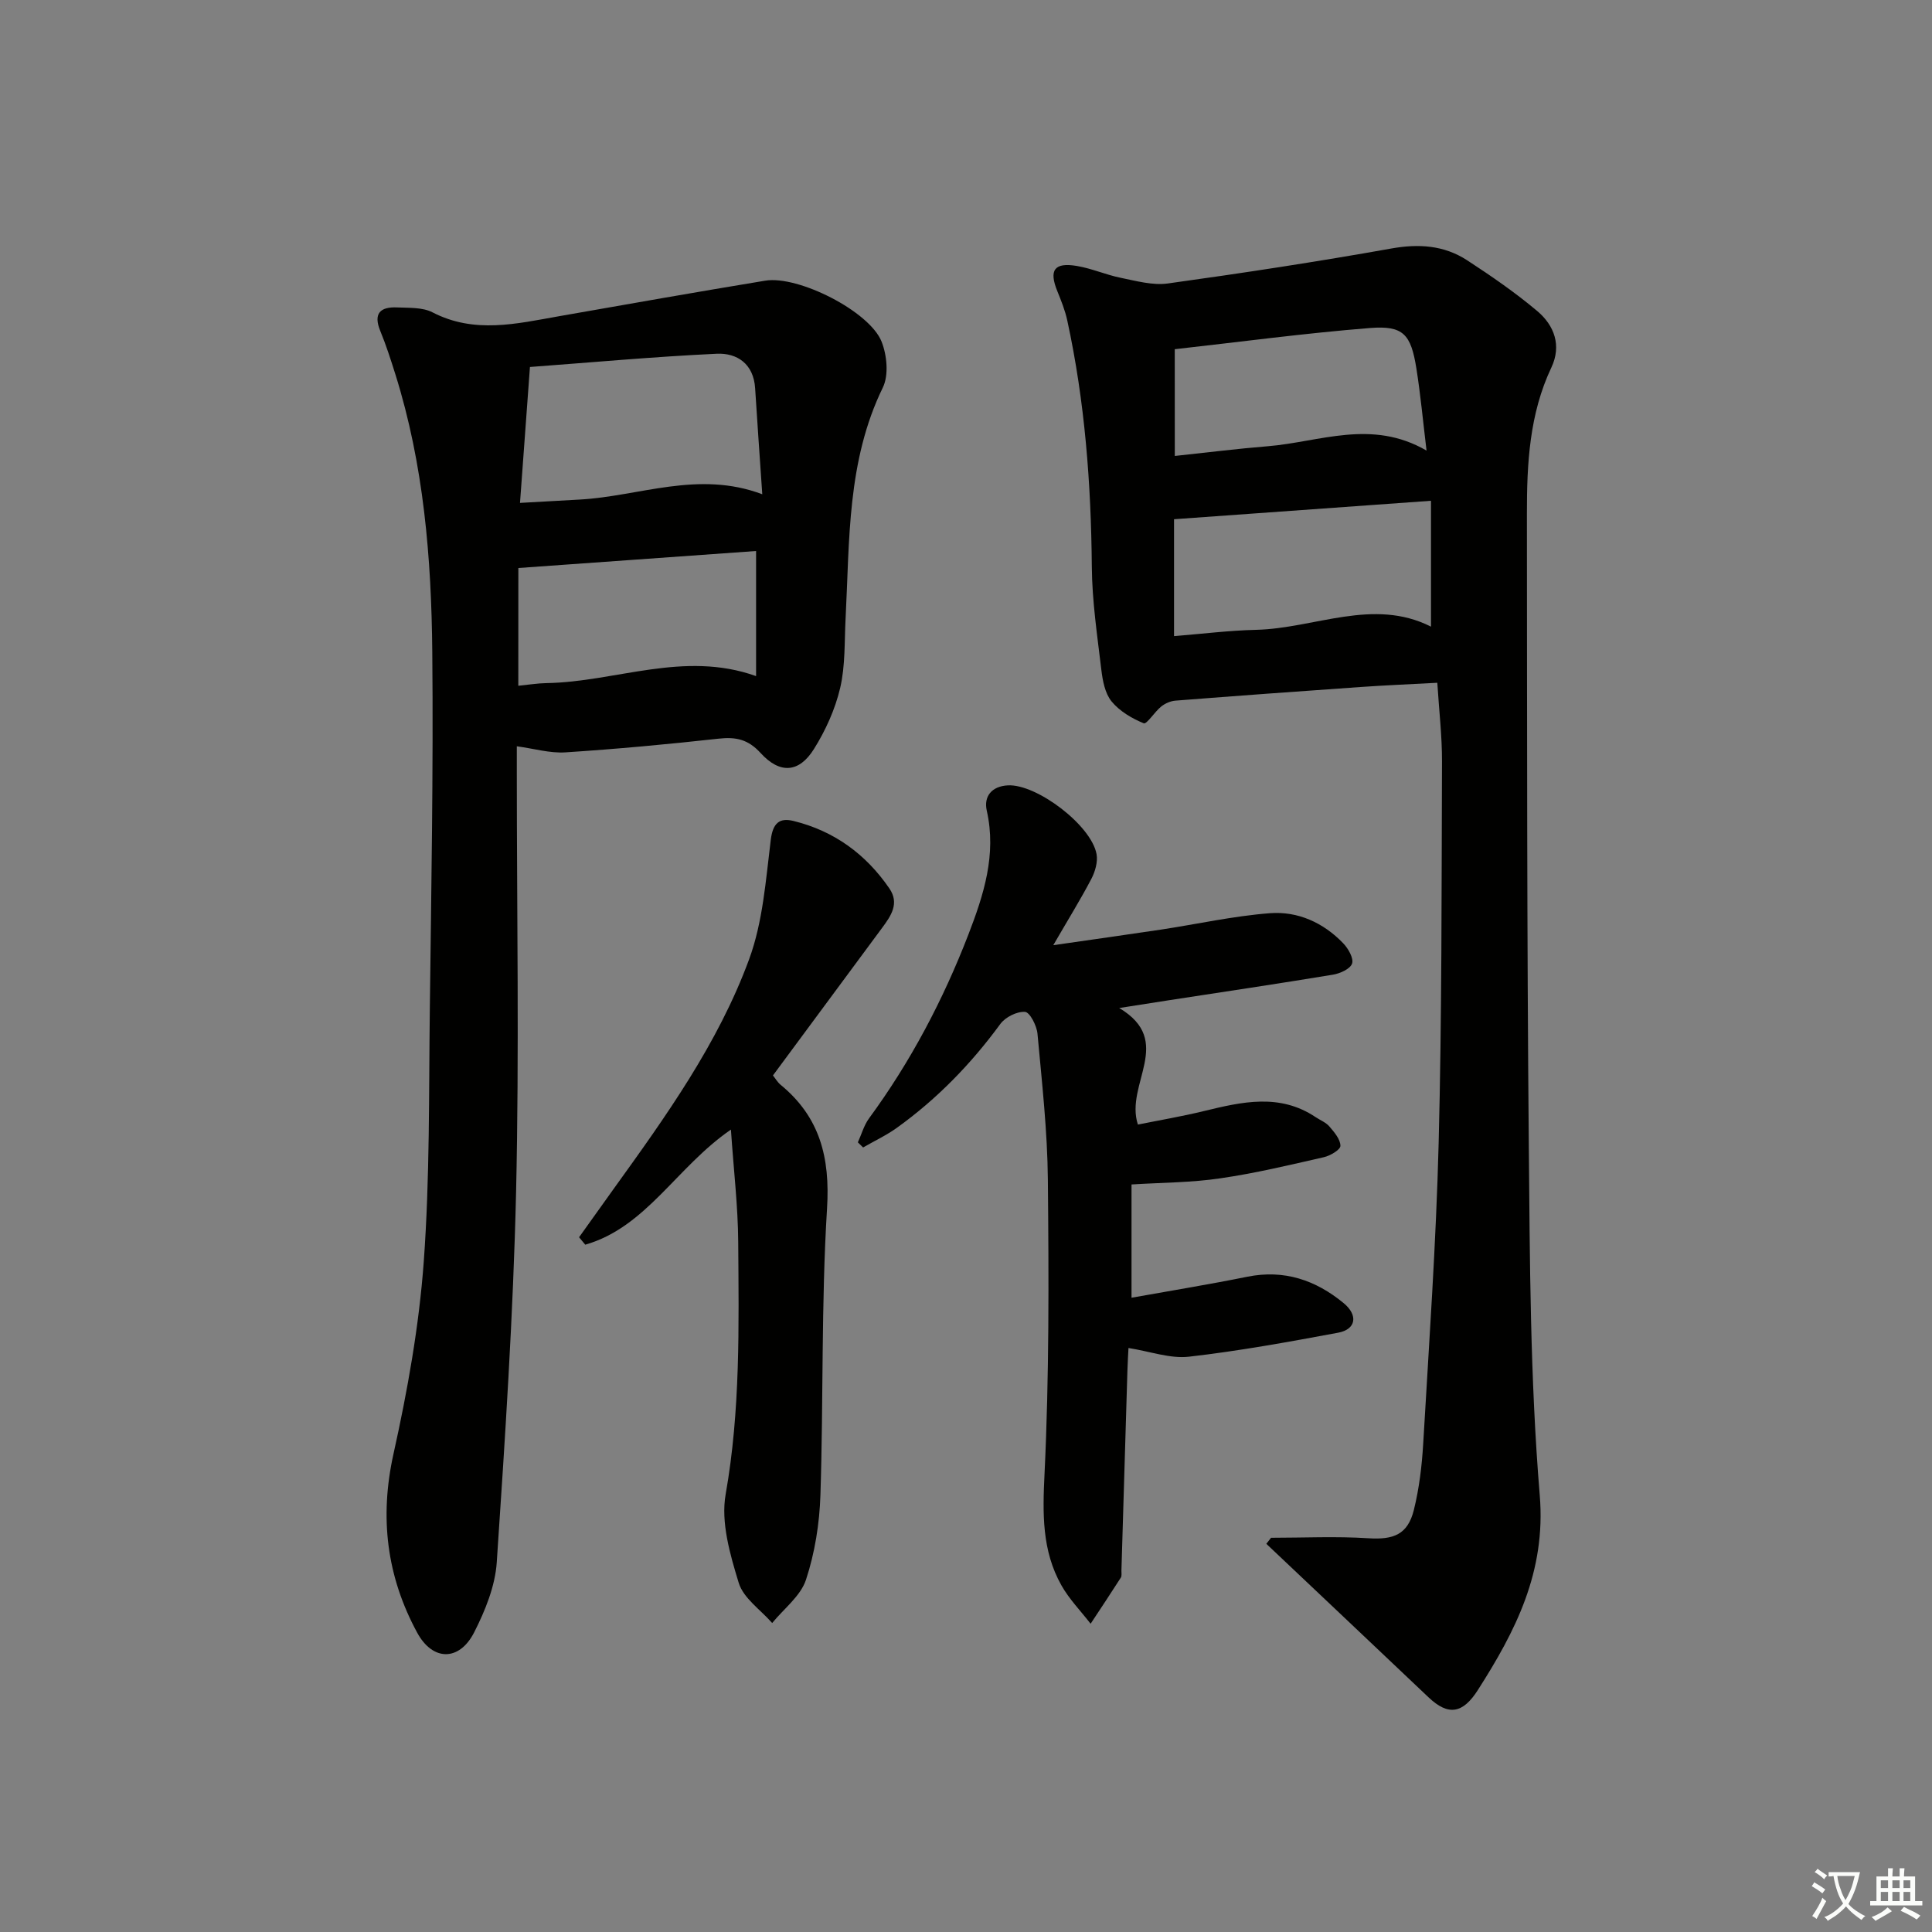
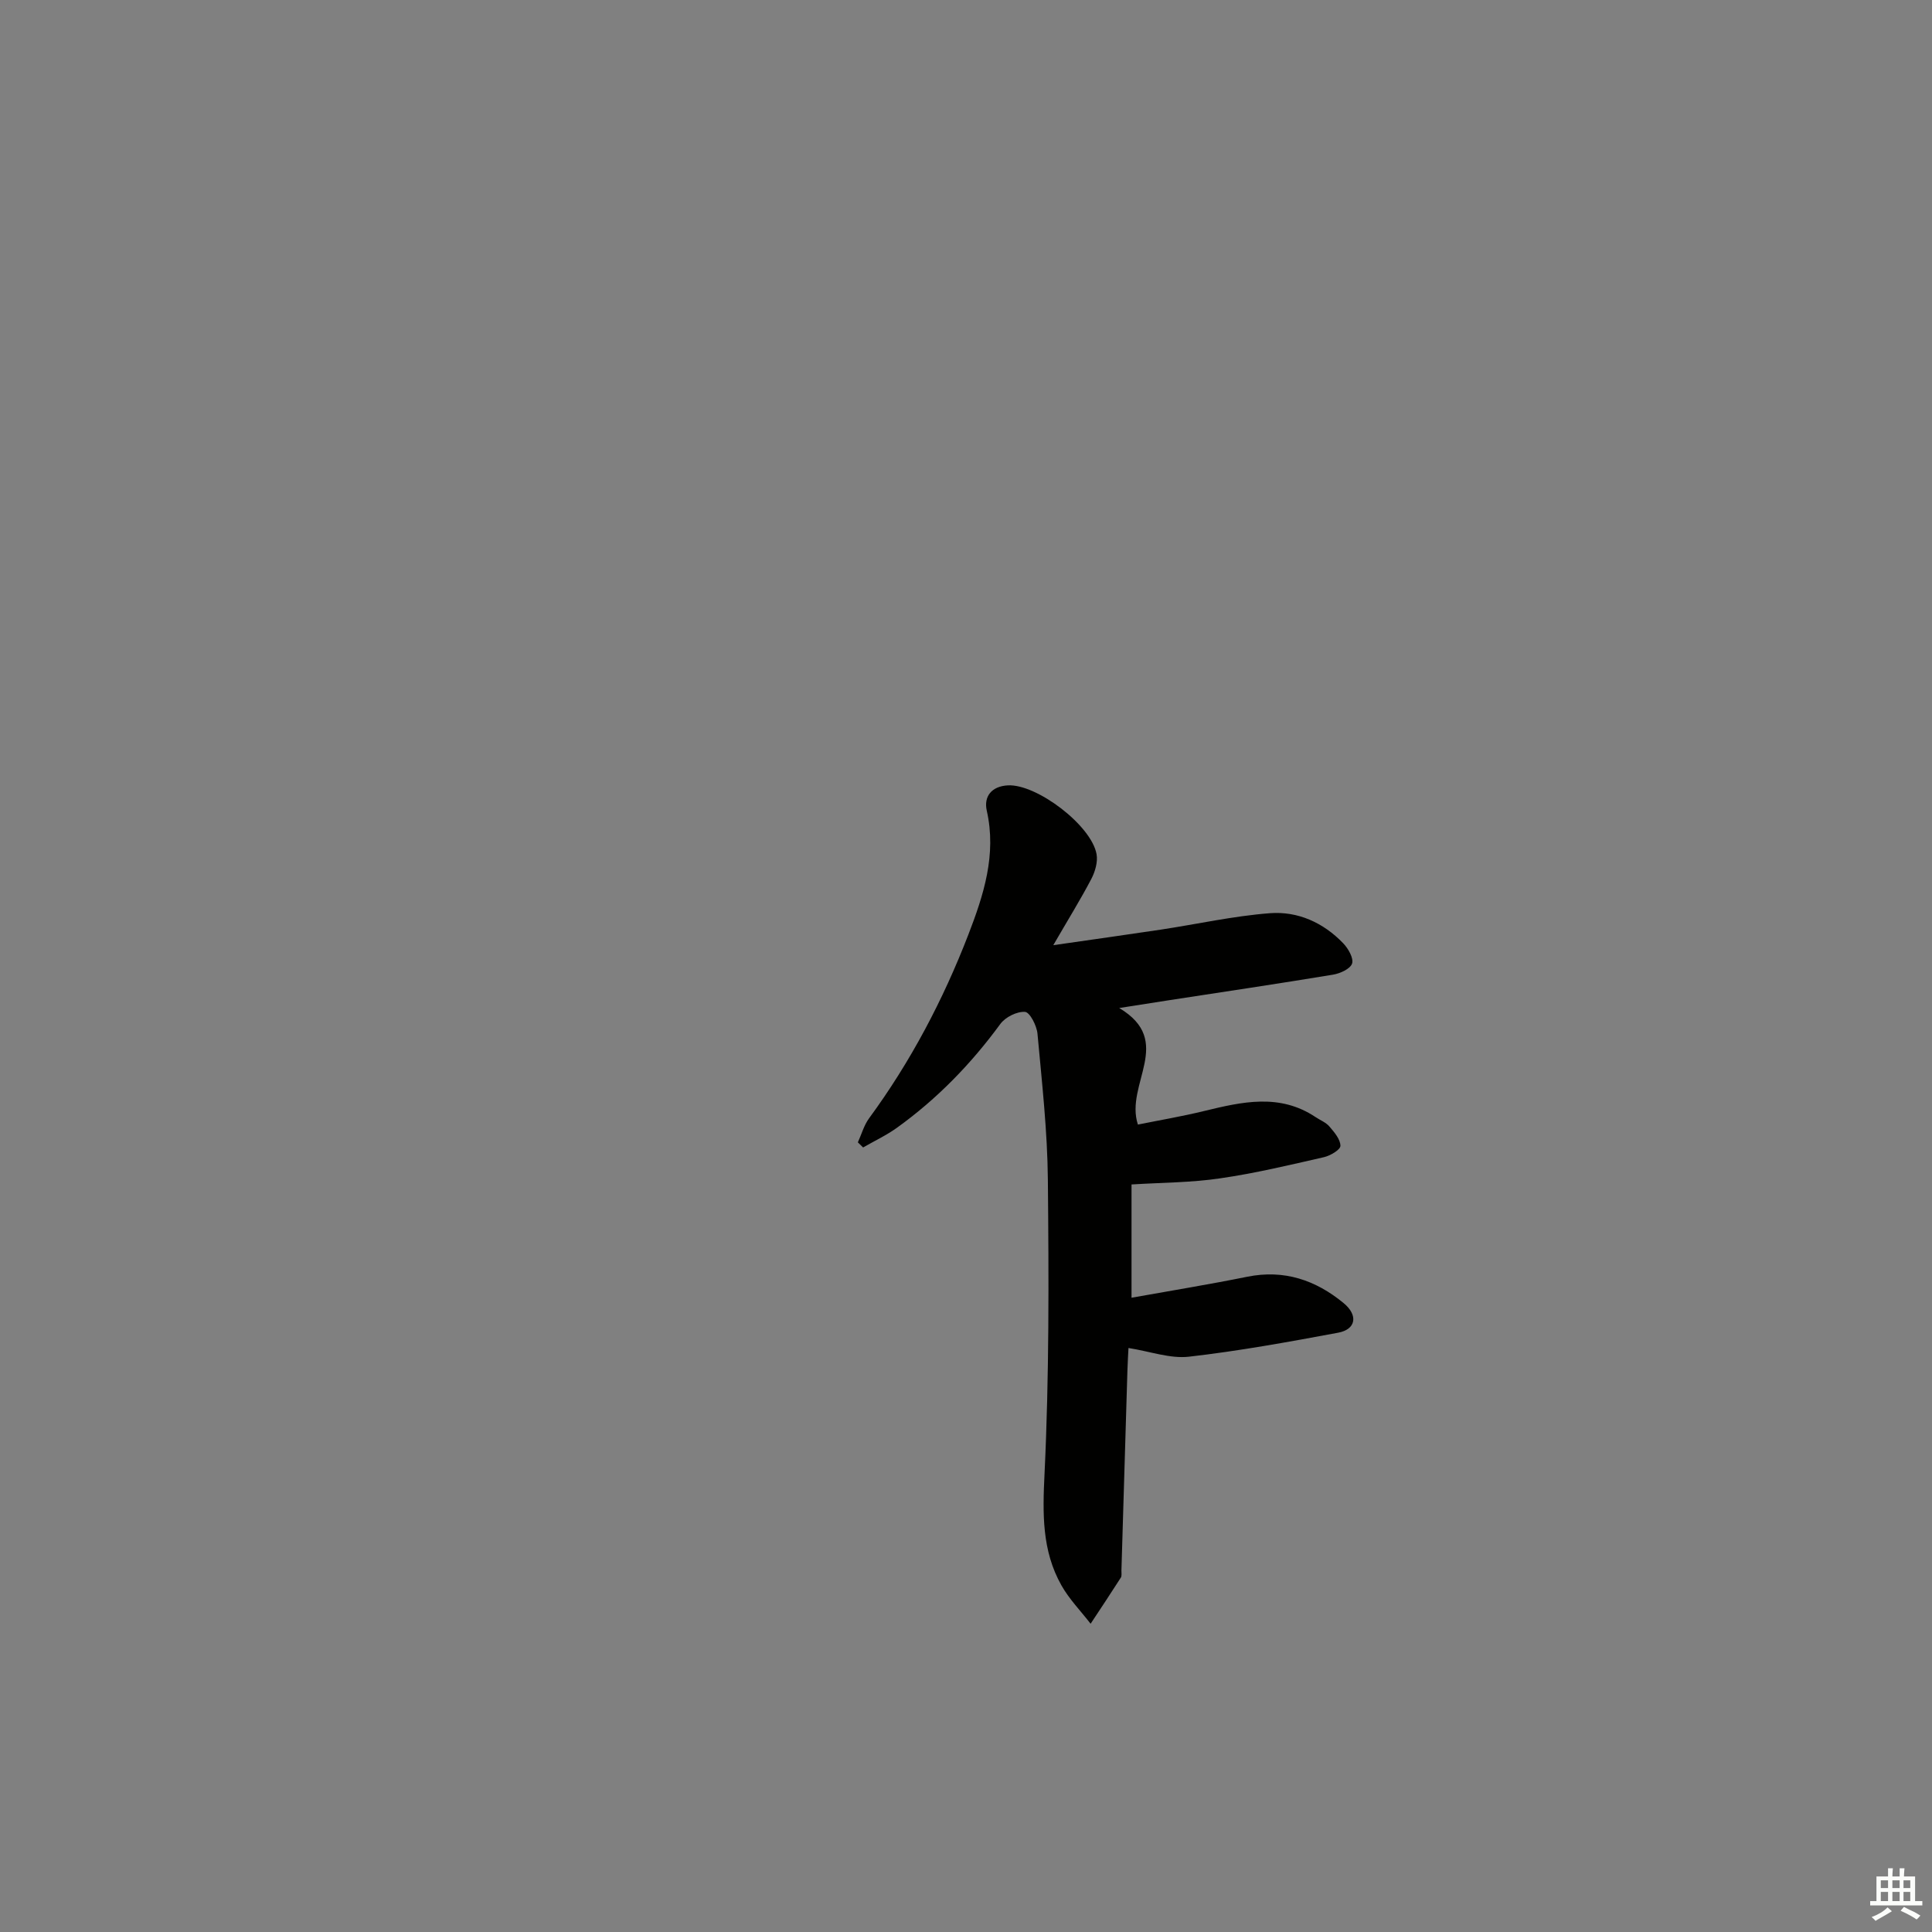
<svg xmlns="http://www.w3.org/2000/svg" enable-background="new 0 0 400 400" viewBox="0 0 400 400">
  <rect x="0" y="0" width="400" height="400" fill="#808080" stroke="none" />
-   <path d="m377.9 391.2c-.2.3-.4.5-.6.8-.7-.6-1.4-1-2.2-1.5.2-.3.4-.5.5-.8.6.4 1.4.8 2.3 1.5zm-1.8 6.1c-.2-.2-.5-.4-.9-.6.4-.6.8-1.2 1.2-1.9s.7-1.3.9-1.9c.3.3.5.5.8.7-.7 1.3-1.4 2.6-2 3.7zm2.2-9c-.3.3-.5.5-.6.8-.6-.6-1.3-1.1-2-1.5.3-.3.5-.5.6-.7.6.5 1.3.9 2 1.4zm.3.2v-.9h2 4.5c-.3 1.3-.6 2.5-1 3.6s-.9 2.1-1.4 3c.4.5 1 1 1.6 1.4s1.2.8 1.9 1.1c-.3.2-.5.4-.8.8-.4-.3-1-.7-1.6-1.2s-1.2-1.1-1.6-1.6c-.5.6-1.1 1.1-1.7 1.6s-1.4.9-2.1 1.4c-.1-.3-.3-.5-.7-.8.6-.2 1.2-.5 1.9-1s1.4-1.1 2-1.8c-.5-.8-.9-1.6-1.2-2.5s-.6-2-.8-3.2c-.4.1-.7.1-1 .1zm2.5 2.7c.3 1 .7 1.7 1 2.2.3-.5.6-1.1 1-2s.6-1.9.9-3h-3.2-.4c.1.9.3 1.8.7 2.8z" fill="#fbfcfa" />
  <path d="m396.5 388.5v1.5 3.6h1.5v.9c-.4 0-1 0-1.7 0h-7.9c-.5 0-.9 0-1.2 0v-.9h1.3v-3.5c0-.7 0-1.2 0-1.6h2.4c0-.8 0-1.4 0-1.7h1c0 .3-.1.8-.1 1.7h1.5c0-.8 0-1.4 0-1.7h1c0 .3-.1.9-.1 1.7zm-8.2 9.2c-.2-.3-.5-.5-.8-.8.8-.3 1.4-.6 1.9-.9s1-.7 1.4-1.1c.3.3.6.5.9.8-1.6 1-2.8 1.6-3.4 2zm2.6-6.8v-1.6h-1.5v1.6zm0 2.7v-1.9h-1.5v1.9zm2.4-2.7v-1.6h-1.5v1.6zm0 2.7v-1.9h-1.5v1.9zm.2 2 .7-.8c.4.2.9.5 1.6.8s1.3.7 1.8 1c-.3.3-.5.6-.8.8-.4-.3-1.5-1-3.3-1.8zm2-4.7v-1.6h-1.4v1.6zm0 2.7v-1.9h-1.4v1.9z" fill="#fbfcfa" />
  <g fill="#010100">
-     <path d="m263.16 318.38c6.73 0 13.47-.33 20.17.1 5.18.33 8.12-.76 9.39-5.84 1.11-4.48 1.67-9.15 1.94-13.76 1.21-20.76 2.67-41.51 3.2-62.29.67-26.29.59-52.6.69-78.9.02-5.28-.61-10.57-.97-16.33-5.47.3-10.71.51-15.94.88-12.76.89-25.52 1.82-38.28 2.82-1.02.08-2.15.58-2.95 1.22-1.35 1.09-3 3.72-3.61 3.47-2.46-1.01-5.01-2.51-6.66-4.53-1.36-1.66-1.85-4.28-2.12-6.55-.84-7.08-1.91-14.19-1.97-21.3-.15-17.18-1.43-34.2-5.08-51.01-.45-2.08-1.26-4.1-2.06-6.07-1.77-4.35-.66-6.01 4.02-5.23 3.09.51 6.04 1.84 9.12 2.46 3.2.65 6.59 1.6 9.73 1.17 15.44-2.14 30.87-4.49 46.22-7.23 5.74-1.03 10.96-.69 15.76 2.43 5 3.26 9.95 6.67 14.51 10.51 3.53 2.97 5.08 7.14 2.92 11.7-4.55 9.62-5.07 19.9-5.06 30.23.04 43.49 0 86.97.39 130.46.22 24.28.27 48.64 2.27 72.81 1.31 15.83-5.03 28.12-12.82 40.31-3.1 4.85-6.08 5.42-10.21 1.5-11.18-10.61-22.39-21.19-33.58-31.78.31-.42.64-.84.98-1.25zm-20.09-186.68c5.8-.46 11.39-1.17 16.98-1.3 12.19-.3 24.25-6.71 36.22-.66 0-8.57 0-16.94 0-26.06-18.02 1.29-35.29 2.53-53.2 3.82zm.16-37.3c6.8-.72 13.01-1.51 19.24-2.01 10.73-.87 21.49-5.71 32.88.9-.75-6.23-1.25-11.64-2.1-16.99-1.13-7.11-2.71-8.93-9.59-8.39-13.48 1.07-26.91 2.88-40.44 4.39.01 7.32.01 14.1.01 22.1z" />
-     <path d="m107 154.51v5.3c0 28.98.51 57.97-.15 86.94-.59 25.58-2.29 51.15-4 76.69-.33 4.94-2.39 10.02-4.68 14.52-3.07 6.02-8.58 6-11.8.06-6.31-11.64-7.83-23.84-4.9-37.02 2.9-13.07 5.28-26.39 6.26-39.72 1.27-17.4 1.05-34.91 1.26-52.38.3-24.62.74-49.25.51-73.87-.18-19.44-1.76-38.82-7.65-57.56-.95-3.01-1.91-6.02-3.11-8.93-1.51-3.67.01-5.05 3.49-4.89 2.47.11 5.25-.05 7.32 1.02 8.69 4.49 17.4 2.35 26.19.8 14.22-2.5 28.44-5.01 42.69-7.36 6.83-1.13 21.62 6.35 24.1 12.64 1.11 2.82 1.5 6.92.25 9.49-7.43 15.24-6.87 31.61-7.71 47.82-.25 4.81-.04 9.75-1.12 14.37-1.04 4.42-3.02 8.8-5.44 12.66-3.08 4.92-7.04 5.2-11.04.81-2.59-2.84-5.11-3.36-8.67-2.97-10.56 1.17-21.16 2.15-31.76 2.84-3.21.2-6.49-.78-10.04-1.26zm.66-50.39c4.15-.23 8.24-.46 12.33-.69 12.39-.67 24.55-6.1 37.83-1.1-.53-7.78-1.03-14.87-1.48-21.96-.32-5.02-3.71-7.33-7.96-7.13-13.04.61-26.05 1.81-38.66 2.74-.72 9.94-1.36 18.67-2.06 28.14zm-.35 37.86c2.21-.22 4-.52 5.79-.55 14.36-.22 28.46-6.8 43.44-1.45 0-8.7 0-17.08 0-25.9-16.43 1.17-32.67 2.34-49.22 3.52-.01 7.04-.01 15.31-.01 24.38z" />
    <path d="m234.27 245.23v23.45c8.21-1.47 16.13-2.76 23.99-4.35 7.62-1.53 14.14.7 19.92 5.46 3.06 2.52 2.57 5.44-1.12 6.13-10.26 1.91-20.55 3.79-30.91 4.97-3.89.44-8-1.09-12.51-1.8-.06 1.19-.17 2.94-.22 4.69-.42 13.79-.82 27.59-1.24 41.38-.01.5.11 1.11-.13 1.48-2.05 3.21-4.16 6.37-6.25 9.54-2.03-2.63-4.42-5.07-6.04-7.94-4.07-7.21-3.9-14.91-3.5-23.12.97-20.24.88-40.55.69-60.83-.09-10.1-1.23-20.2-2.15-30.27-.15-1.66-1.58-4.45-2.58-4.52-1.67-.12-4.07 1.08-5.11 2.5-6.05 8.26-13.08 15.5-21.38 21.47-2.19 1.58-4.68 2.74-7.03 4.1-.36-.35-.72-.7-1.09-1.06.76-1.66 1.26-3.52 2.31-4.96 8.62-11.74 15.34-24.52 20.57-38.05 3.16-8.19 5.87-16.55 3.81-25.66-.66-2.95 1-5.06 4.38-5.24 5.94-.31 17.27 8.26 18.35 14.24.29 1.6-.29 3.61-1.07 5.11-2.22 4.24-4.75 8.32-7.89 13.74 8.14-1.18 15.21-2.16 22.26-3.22 7.53-1.14 15.01-2.82 22.57-3.4 5.79-.45 11.1 1.95 15.21 6.24 1.04 1.08 2.19 3.11 1.82 4.19-.39 1.12-2.5 2.06-3.98 2.3-11.3 1.87-22.62 3.55-33.94 5.29-3.06.47-6.12.96-10.29 1.61 11.56 6.87 1.11 15.75 3.87 24.13 4.46-.9 9.13-1.69 13.72-2.81 7.84-1.9 15.62-3.71 23.06 1.26.97.65 2.15 1.1 2.87 1.95 1.01 1.18 2.27 2.64 2.28 4 .01.8-2.09 2.05-3.41 2.35-7.1 1.62-14.21 3.33-21.41 4.37-5.96.9-12.06.88-18.43 1.28z" />
-     <path d="m119.89 256.16c2.39-3.34 4.77-6.7 7.17-10.03 10.8-14.99 21.63-30.09 28.04-47.53 2.85-7.76 3.45-16.41 4.48-24.73.43-3.45 1.79-4.62 4.7-3.9 8.4 2.06 14.99 6.87 19.86 13.98 2.11 3.08.35 5.65-1.49 8.13-7.51 10.14-15.01 20.29-22.62 30.58.54.67.96 1.42 1.57 1.92 8.16 6.7 10.28 15.08 9.63 25.61-1.22 19.74-.73 39.57-1.37 59.35-.19 5.89-1.15 11.95-2.99 17.53-1.12 3.39-4.59 6-7 8.96-2.39-2.74-5.94-5.12-6.92-8.3-1.8-5.89-3.74-12.54-2.71-18.36 3.07-17.38 2.72-34.79 2.6-52.23-.05-7.41-.94-14.82-1.51-23.27-11.27 7.74-17.5 20.2-30.16 23.83-.42-.51-.85-1.02-1.28-1.54z" />
  </g>
</svg>